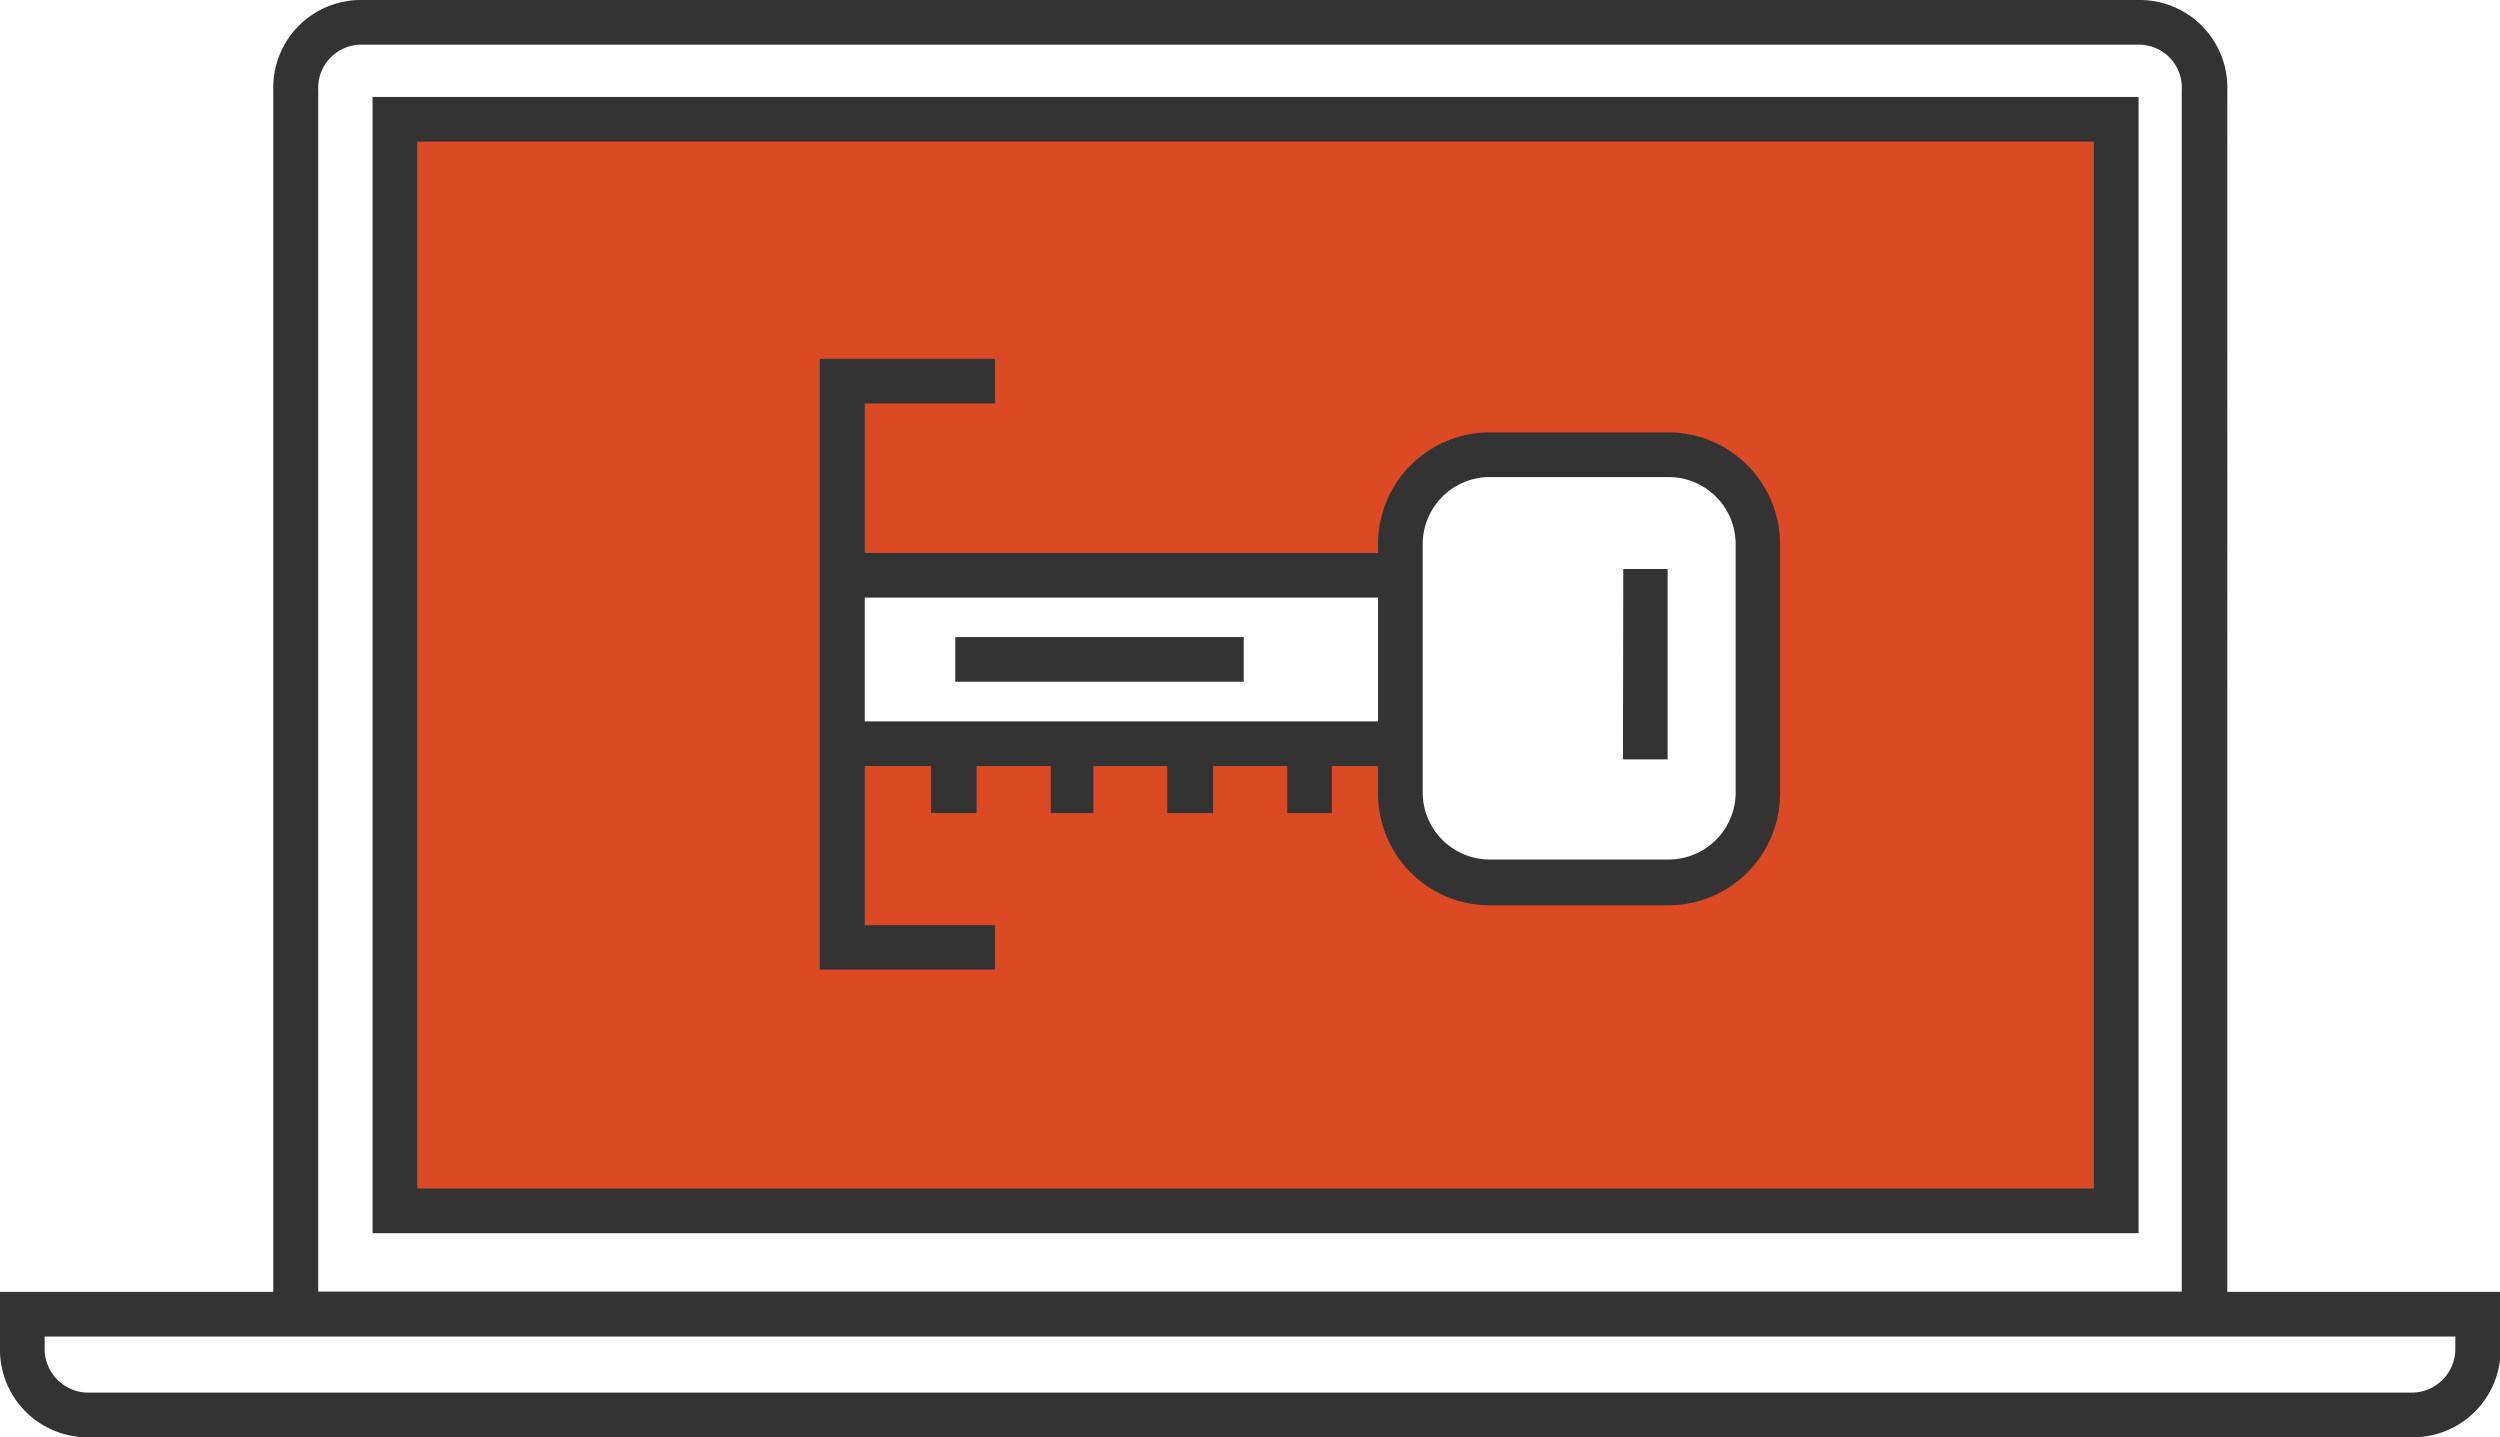
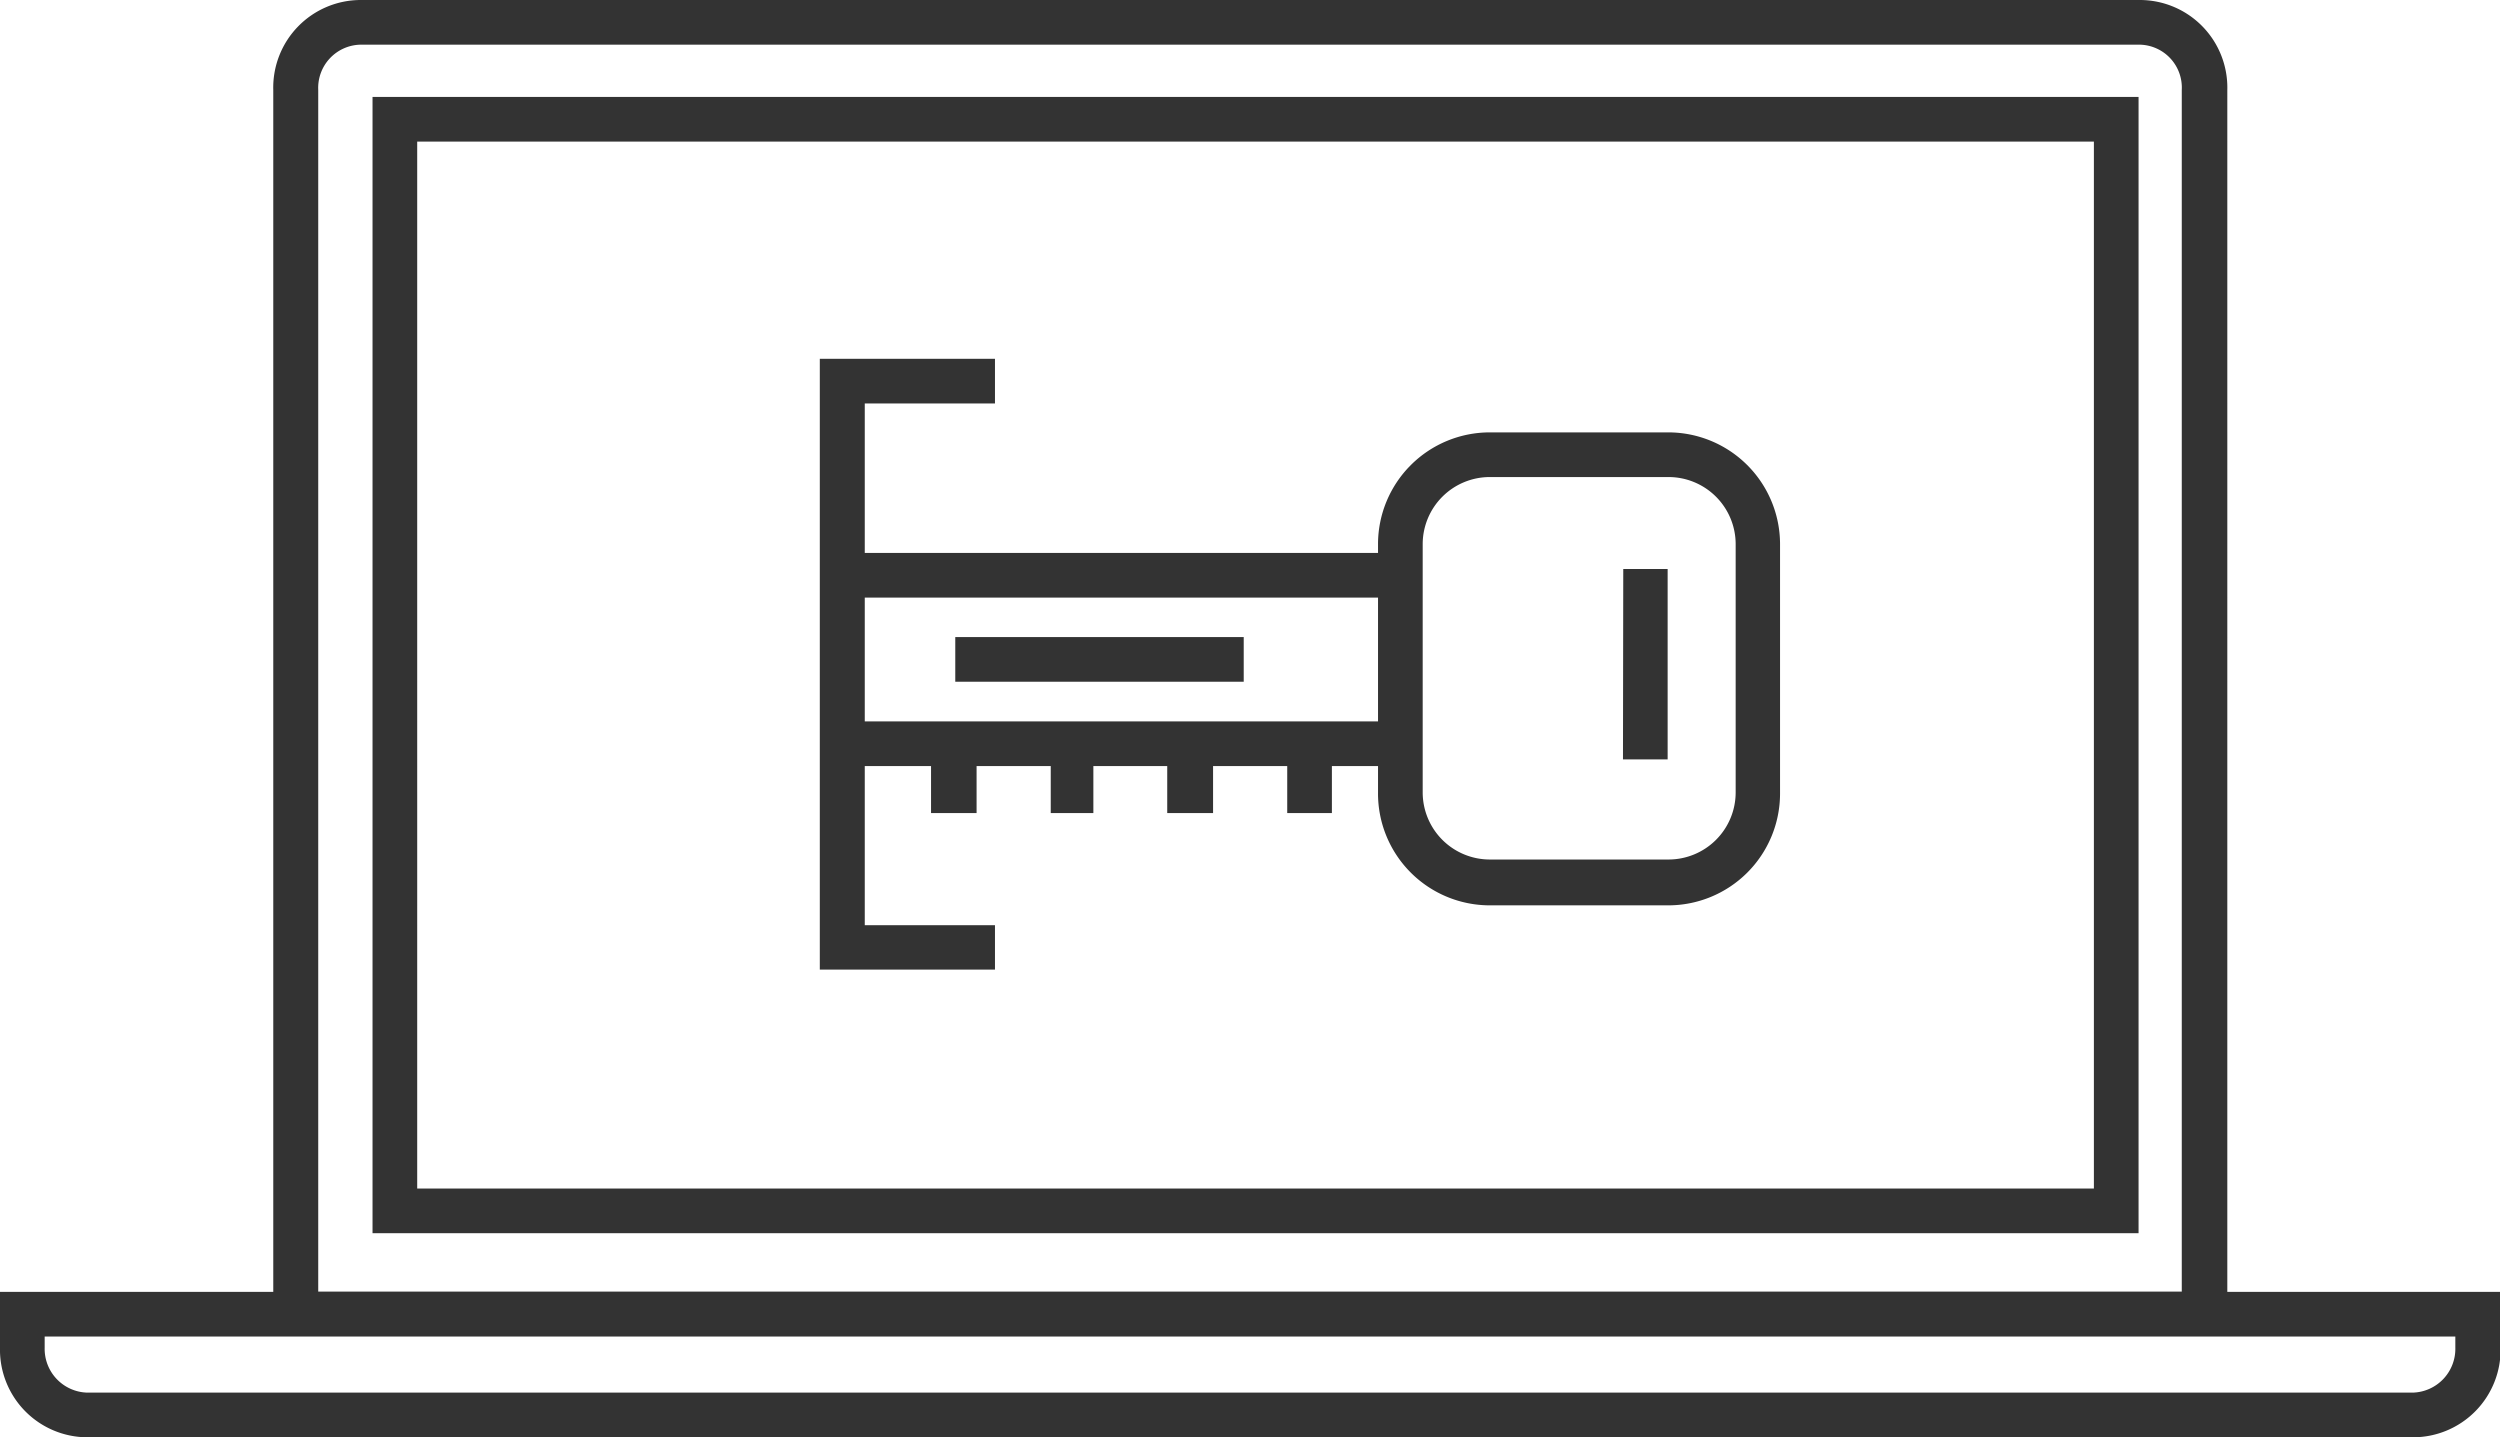
<svg xmlns="http://www.w3.org/2000/svg" id="Layer_1" data-name="Layer 1" viewBox="0 0 85.63 49.23">
  <defs>
    <style>.cls-1{fill:#dc4925;}.cls-2{fill:#333;}</style>
  </defs>
-   <path class="cls-1" d="M26.07,29.07v37.4H85V29.07ZM72.75,52.13a3.06,3.06,0,0,1-3.06,3.06H63.57a3.05,3.05,0,0,1-3-3.06V50.47H41.74V44.69H60.52V43.62a3,3,0,0,1,3-3h6.12a3.05,3.05,0,0,1,3.06,3Z" transform="translate(-12.55 -24.99)" />
  <path class="cls-2" d="M25.31,67.23H85.8V28.31H25.31Zm1.53-37.39H84.27V65.7H26.84Zm62,39.4V28.07a3,3,0,0,0-3-3.08H24.91a3,3,0,0,0-3,3.08V69.24H12.55v1.91a3,3,0,0,0,3,3.07H95.2a3,3,0,0,0,3-3.07V69.24ZM23.45,28.07a1.48,1.48,0,0,1,1.46-1.55H85.83a1.47,1.47,0,0,1,1.45,1.55V69.23H23.45Zm73.2,43.08a1.5,1.5,0,0,1-1.45,1.54H15.53a1.5,1.5,0,0,1-1.45-1.54v-.38H96.65Zm-27-31.35H63.58a3.83,3.83,0,0,0-3.83,3.82v.31H42.17V38.81h4.46V37.28h-6V58.2h6V56.68H42.17V51.23h2.27v1.61H46V51.23h2.54v1.61H50V51.23h2.53v1.61H54.1V51.23h2.54v1.61h1.53V51.23h1.58v.91A3.83,3.83,0,0,0,63.58,56h6.11a3.83,3.83,0,0,0,3.83-3.82V43.62A3.83,3.83,0,0,0,69.69,39.8ZM42.17,49.7V45.46H59.75V49.7ZM72,52.14a2.3,2.3,0,0,1-2.3,2.29H63.58a2.3,2.3,0,0,1-2.3-2.29V43.62a2.3,2.3,0,0,1,2.3-2.29h6.11A2.3,2.3,0,0,1,72,43.62Zm-3.85-7.66h1.52V51H68.14Zm-13,2.33v1.53H45.27V46.81Z" transform="translate(-12.55 -24.99)" />
</svg>